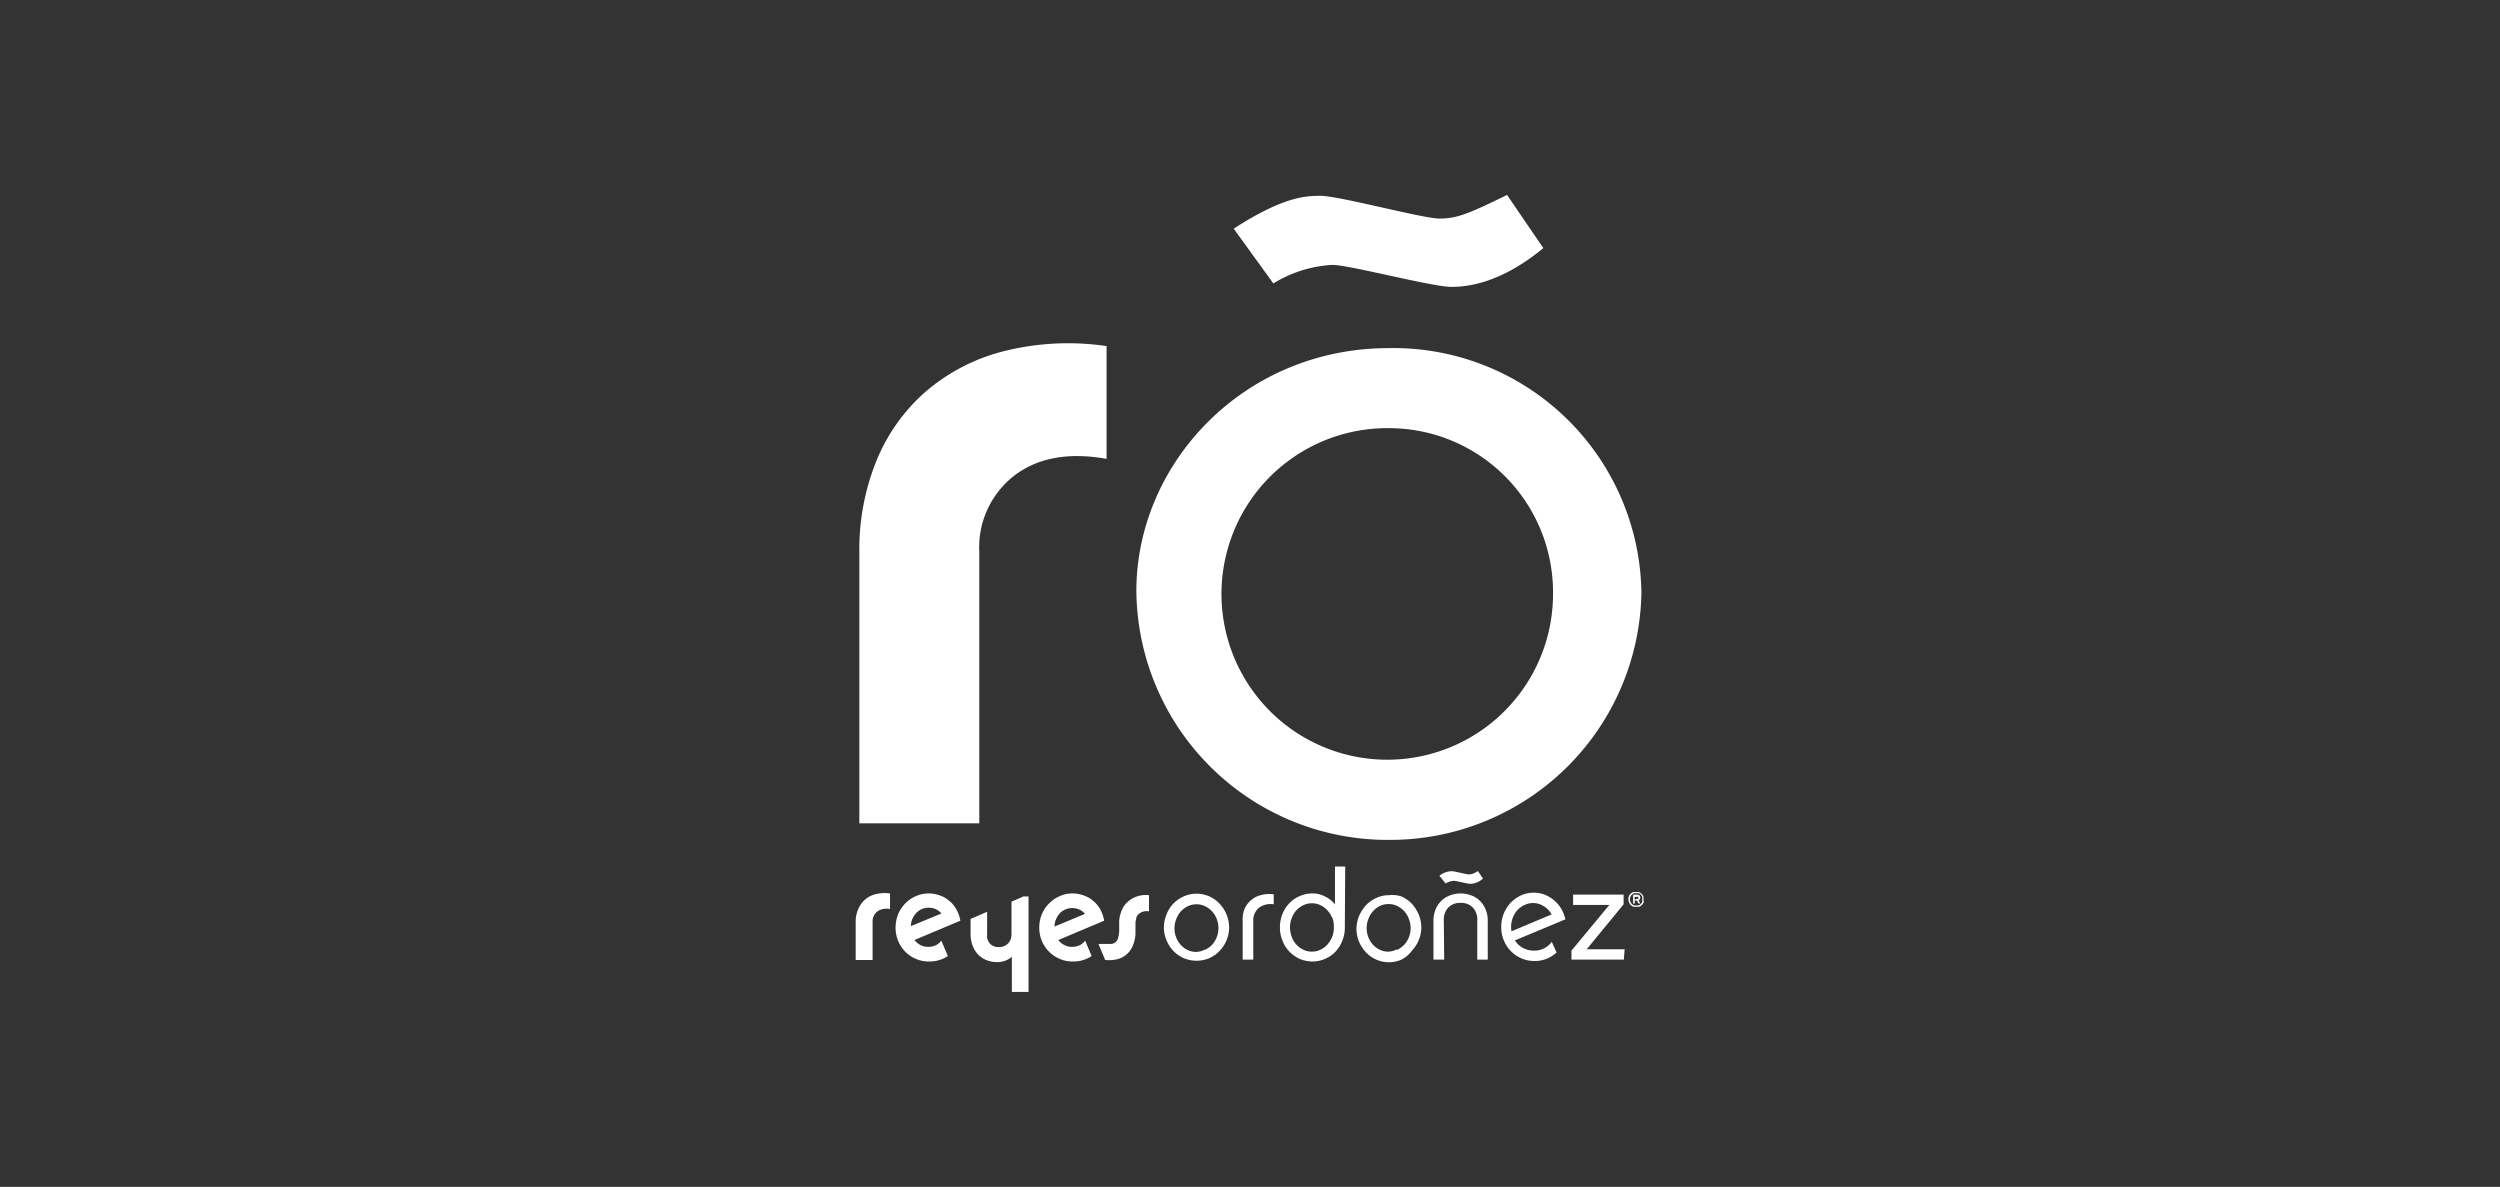
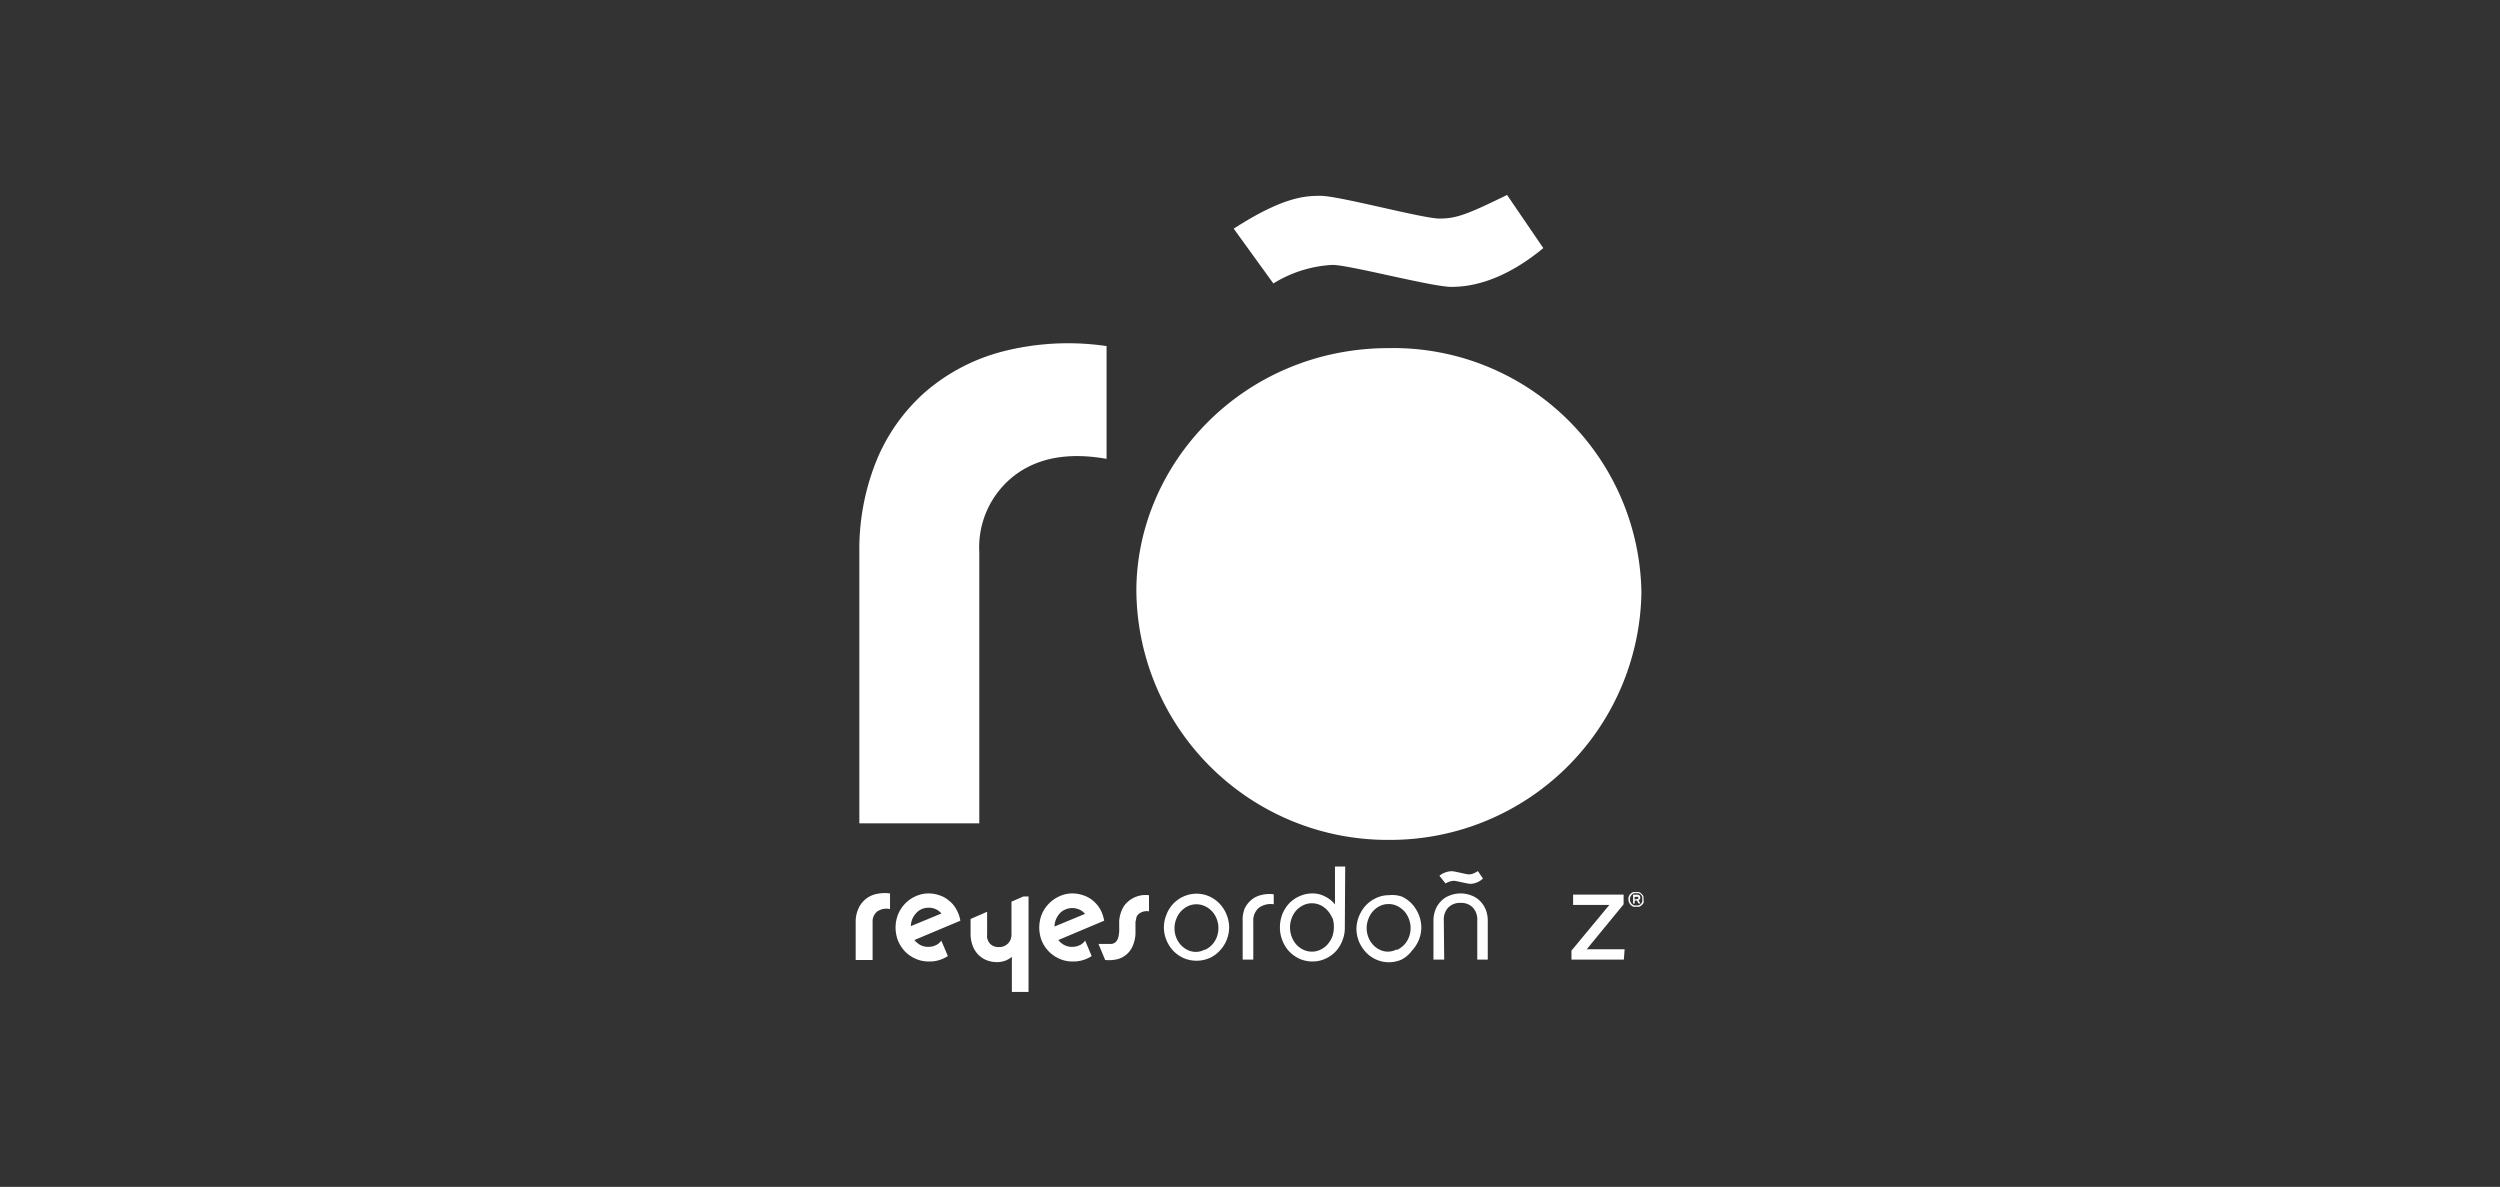
<svg xmlns="http://www.w3.org/2000/svg" viewBox="0 0 198 94">
  <rect x="0" y="0" width="198" height="94" fill="#333333" stroke="none" />
  <g style="isolation:isolate">
-     <path d="M110,66.52A19.9,19.9,0,0,1,90,46.81c0-10.09,8.48-19.24,20-19.24a19.65,19.65,0,0,1,20,19.37A19.91,19.91,0,0,1,110,66.52Zm0-32.61a13.13,13.13,0,1,0,13,13A13,13,0,0,0,110,33.91Z" fill="#fff" />
+     <path d="M110,66.52A19.9,19.9,0,0,1,90,46.81c0-10.09,8.48-19.24,20-19.24a19.65,19.65,0,0,1,20,19.37A19.91,19.91,0,0,1,110,66.52Zm0-32.61A13,13,0,0,0,110,33.91Z" fill="#fff" />
    <path d="M97.71,18.11c3.94-2.54,5.68-2.6,6.88-2.6,1.47,0,8.09,1.8,9.42,1.8s2.21-.33,5.35-1.87l2.87,4.21c-3.47,2.87-6.15,3.07-7.28,3.07-1.54,0-8.09-1.74-9.42-1.74a9.86,9.86,0,0,0-4.68,1.47Z" fill="#fff" />
    <path d="M87.64,36.34q-4.53-.8-7.31,1.33a7.19,7.19,0,0,0-2.77,6.08V65.21h-9.5V43.75a18.73,18.73,0,0,1,1.33-7.2,14.65,14.65,0,0,1,3.85-5.47,15.21,15.21,0,0,1,6.16-3.24,20.92,20.92,0,0,1,8.24-.43Z" fill="#fff" />
    <path d="M130.18,71.47a.56.56,0,0,1-.14.2.6.6,0,0,1-.2.14.64.64,0,0,1-.24,0,.7.7,0,0,1-.25,0,.72.72,0,0,1-.2-.14.66.66,0,0,1-.18-.45A.52.52,0,0,1,129,71a.53.53,0,0,1,.13-.2.72.72,0,0,1,.2-.14.7.7,0,0,1,.25,0,.64.64,0,0,1,.24,0,.6.6,0,0,1,.2.14.56.56,0,0,1,.14.2.69.69,0,0,1,0,.24A.7.7,0,0,1,130.18,71.47Zm-.12-.45a.54.54,0,0,0-.1-.16.5.5,0,0,0-.17-.11.41.41,0,0,0-.19,0,.45.45,0,0,0-.2,0,.53.53,0,0,0-.27.27.55.55,0,0,0,0,.41.53.53,0,0,0,.27.27.45.45,0,0,0,.2,0,.41.41,0,0,0,.19,0,.5.5,0,0,0,.17-.11.54.54,0,0,0,.1-.16.49.49,0,0,0,0-.21A.48.48,0,0,0,130.06,71Zm-.14.54h-.15l-.13-.24h-.17v.24h-.13v-.7h.33a.24.24,0,0,1,.18.06.24.24,0,0,1,.06.17.22.22,0,0,1-.14.21Zm-.24-.37a.1.1,0,0,0,.07,0s0,0,0-.08a.13.13,0,0,0,0-.08.11.11,0,0,0-.08,0h-.21v.21Z" fill="#fff" />
    <path d="M70.49,72a1.31,1.31,0,0,0-1,.18,1,1,0,0,0-.38.85v3H67.77v-3a2.48,2.48,0,0,1,.19-1,2,2,0,0,1,1.38-1.21,3.08,3.08,0,0,1,1.15-.06Z" fill="#fff" />
    <path d="M85.94,74.49a1,1,0,0,1-.41.36,1.34,1.34,0,0,1-.62.14,1.25,1.25,0,0,1-.61-.14,1.43,1.43,0,0,1-.48-.4l3.63-1.53a2.86,2.86,0,0,0-.32-.92,2.5,2.5,0,0,0-.57-.67,2.27,2.27,0,0,0-.76-.42,2.58,2.58,0,0,0-.88-.15,2.37,2.37,0,0,0-1,.22,2.58,2.58,0,0,0-.84.58,2.65,2.65,0,0,0-.57.85,2.88,2.88,0,0,0,0,2.11,2.76,2.76,0,0,0,.57.85,2.71,2.71,0,0,0,.84.57,2.52,2.52,0,0,0,1,.21,2.64,2.64,0,0,0,1.54-.43Zm-2.3-1.69a1.72,1.72,0,0,1,.3-.47,1.23,1.23,0,0,1,.44-.3,1.32,1.32,0,0,1,.53-.11,1.34,1.34,0,0,1,.58.12,1.14,1.14,0,0,1,.44.34l-2.41,1A1.46,1.46,0,0,1,83.64,72.8Z" fill="#fff" />
    <path d="M95.79,71a2.61,2.61,0,0,1,.81.58,2.8,2.8,0,0,1,.55.87,2.84,2.84,0,0,1,.2,1,2.8,2.8,0,0,1-.2,1,2.71,2.71,0,0,1-.55.85,2.46,2.46,0,0,1-.81.58,2.61,2.61,0,0,1-2.05,0,2.61,2.61,0,0,1-.82-.58,2.68,2.68,0,0,1-.54-.85,2.62,2.62,0,0,1-.2-1,2.65,2.65,0,0,1,.2-1A2.55,2.55,0,0,1,93.74,71a2.5,2.5,0,0,1,2.05,0Zm-.36,4.23a1.85,1.85,0,0,0,.56-.4,1.9,1.9,0,0,0,.37-.59,2,2,0,0,0,.14-.73,2,2,0,0,0-.14-.74,1.8,1.8,0,0,0-.93-1,1.53,1.53,0,0,0-.67-.15,1.57,1.57,0,0,0-.68.15,1.84,1.84,0,0,0-.55.41,1.88,1.88,0,0,0-.37.61,2,2,0,0,0-.14.74,2,2,0,0,0,.14.73,1.9,1.9,0,0,0,.37.59,1.81,1.81,0,0,0,.55.4,1.56,1.56,0,0,0,.68.14A1.52,1.52,0,0,0,95.43,75.2Z" fill="#fff" />
    <path d="M98.56,72a2,2,0,0,1,.54-.72,1.8,1.8,0,0,1,.78-.39,2.48,2.48,0,0,1,1-.06v.79a1.58,1.58,0,0,0-1.18.28,1.33,1.33,0,0,0-.44,1.1V76h-.84V73A2.48,2.48,0,0,1,98.56,72Z" fill="#fff" />
    <path d="M106.51,73.45a2.67,2.67,0,0,1-.2,1.06,2.62,2.62,0,0,1-.54.86,2.52,2.52,0,0,1-.82.57,2.45,2.45,0,0,1-1,.21,2.64,2.64,0,0,1-1-.2,2.75,2.75,0,0,1-.82-.57,2.64,2.64,0,0,1-.55-.86,2.72,2.72,0,0,1-.21-1.07,2.87,2.87,0,0,1,.2-1.07,2.77,2.77,0,0,1,.55-.85,2.55,2.55,0,0,1,.82-.56,2.46,2.46,0,0,1,1-.21,2.11,2.11,0,0,1,1,.24,2.3,2.3,0,0,1,.79.63v-3h.81Zm-1-.75a2,2,0,0,0-.38-.6,1.84,1.84,0,0,0-.55-.41,1.53,1.53,0,0,0-.67-.15,1.57,1.57,0,0,0-.68.15,1.81,1.81,0,0,0-.55.4,1.88,1.88,0,0,0-.37.61,2,2,0,0,0-.14.75,2.14,2.14,0,0,0,.14.76,2,2,0,0,0,.37.61,1.81,1.81,0,0,0,.55.4,1.57,1.57,0,0,0,.68.15,1.52,1.52,0,0,0,.66-.15,1.72,1.72,0,0,0,.56-.41,2.24,2.24,0,0,0,.38-.61,2.11,2.11,0,0,0,.13-.75A2,2,0,0,0,105.53,72.7Z" fill="#fff" />
    <path d="M111,71a2.54,2.54,0,0,1,.82.58,3,3,0,0,1,.55.87,2.84,2.84,0,0,1,.2,1,2.8,2.8,0,0,1-.2,1,2.89,2.89,0,0,1-.55.85A2.4,2.4,0,0,1,111,76a2.48,2.48,0,0,1-1,.21,2.45,2.45,0,0,1-1-.21,2.5,2.5,0,0,1-.82-.58,2.89,2.89,0,0,1-.55-.85,2.8,2.8,0,0,1-.2-1,2.84,2.84,0,0,1,.2-1,3,3,0,0,1,.55-.87,2.65,2.65,0,0,1,.82-.58,2.31,2.31,0,0,1,1-.22A2.34,2.34,0,0,1,111,71Zm-.35,4.23a2,2,0,0,0,.56-.4,1.9,1.9,0,0,0,.37-.59,2,2,0,0,0,.14-.73,2,2,0,0,0-.14-.74,1.88,1.88,0,0,0-.37-.61,2,2,0,0,0-.56-.41,1.57,1.57,0,0,0-.68-.15,1.53,1.53,0,0,0-.67.15,1.72,1.72,0,0,0-.55.41,1.88,1.88,0,0,0-.37.61,2,2,0,0,0-.14.74,2,2,0,0,0,.14.73,1.9,1.9,0,0,0,.37.59,1.69,1.69,0,0,0,.55.4,1.52,1.52,0,0,0,.67.14A1.56,1.56,0,0,0,110.6,75.2Z" fill="#fff" />
    <path d="M114.38,76h-.85V72.91a2.31,2.31,0,0,1,.17-.89,2.08,2.08,0,0,1,.45-.67,1.84,1.84,0,0,1,.68-.43,2.34,2.34,0,0,1,1.7,0,1.84,1.84,0,0,1,.68.43,2.08,2.08,0,0,1,.45.67,2.31,2.31,0,0,1,.17.89V76H117V72.88a1.37,1.37,0,0,0-.35-1,1.26,1.26,0,0,0-.95-.37,1.3,1.3,0,0,0-1,.37,1.37,1.37,0,0,0-.35,1Z" fill="#fff" />
    <path d="M128.61,76h-4.15v-.71l3-3.62h-2.87v-.82h4v.77l-2.92,3.56h3Z" fill="#fff" />
    <path d="M74.55,74.49a1,1,0,0,1-.41.36,1.34,1.34,0,0,1-.62.14,1.31,1.31,0,0,1-.62-.14,1.65,1.65,0,0,1-.48-.4l3.64-1.53a2.65,2.65,0,0,0-.33-.92,2.18,2.18,0,0,0-.57-.67,2.13,2.13,0,0,0-.75-.42,2.58,2.58,0,0,0-.88-.15,2.41,2.41,0,0,0-1,.22,2.58,2.58,0,0,0-.84.58,2.79,2.79,0,0,0-.56.85,2.88,2.88,0,0,0,0,2.11,2.92,2.92,0,0,0,.56.85,2.71,2.71,0,0,0,.84.57,2.56,2.56,0,0,0,1,.21,2.64,2.64,0,0,0,1.54-.43Zm-2.3-1.69a1.72,1.72,0,0,1,.3-.47A1.28,1.28,0,0,1,73,72a1.41,1.41,0,0,1,.54-.11,1.34,1.34,0,0,1,.58.12,1.22,1.22,0,0,1,.44.34l-2.42,1A1.65,1.65,0,0,1,72.25,72.8Z" fill="#fff" />
    <path d="M87,74.76h.8l.23,0a.61.61,0,0,0,.35-.17.73.73,0,0,0,.18-.32,2.52,2.52,0,0,0,.08-.79c0-.17,0-.34,0-.52a2.54,2.54,0,0,1,.09-.54,2.69,2.69,0,0,1,.2-.51,1.74,1.74,0,0,1,.36-.46A2.12,2.12,0,0,1,91,70.9v1.28a1,1,0,0,0-.83.22l-.1.11a1.21,1.21,0,0,0-.08.19q0,.12-.06.3c0,.12,0,.27,0,.46s0,.35,0,.53a2.83,2.83,0,0,1-.29,1.08,1.8,1.8,0,0,1-1.11.89,2.86,2.86,0,0,1-1,.07Z" fill="#fff" />
-     <path d="M122.9,74.59a1.69,1.69,0,0,1-1.43.7,1.74,1.74,0,0,1-.84-.21,1.7,1.7,0,0,1-.65-.6l4-1.67a3.08,3.08,0,0,0-.36-.89,2.68,2.68,0,0,0-.59-.66,2.72,2.72,0,0,0-.74-.42,2.32,2.32,0,0,0-.82-.14,2.47,2.47,0,0,0-1,.21,3,3,0,0,0-.82.58,2.94,2.94,0,0,0-.55.86,2.74,2.74,0,0,0-.2,1.06,2.63,2.63,0,0,0,.2,1.06,2.61,2.61,0,0,0,1.39,1.43,2.58,2.58,0,0,0,1,.21,2.45,2.45,0,0,0,1.52-.46,1.44,1.44,0,0,0,.27-.22Zm-3.22-1.18a2,2,0,0,1,.16-.79,1.85,1.85,0,0,1,.4-.6,1.82,1.82,0,0,1,.56-.37,1.53,1.53,0,0,1,.62-.13,1.57,1.57,0,0,1,.83.24,1.76,1.76,0,0,1,.64.66l-3.18,1.34A1.83,1.83,0,0,1,119.68,73.41Z" fill="#fff" />
    <path d="M81.05,71l-.94.41V74a1,1,0,0,1-.27.72,1,1,0,0,1-.73.29,1,1,0,0,1-.51-.12.86.86,0,0,1-.29-.28,1.51,1.51,0,0,1-.13-.33,1.78,1.78,0,0,1,0-.28V72.21l-1.31.57v1.16a2.65,2.65,0,0,0,.15.92,2,2,0,0,0,.42.71,1.92,1.92,0,0,0,.66.46,2.2,2.2,0,0,0,.86.17,1.93,1.93,0,0,0,.65-.11,1.85,1.85,0,0,0,.53-.31v2.78h1.32V71Z" fill="#fff" />
    <path d="M114,69.36a1.61,1.61,0,0,1,1-.36c.21,0,1.13.25,1.31.25s.31,0,.74-.26l.4.59a1.52,1.52,0,0,1-1,.42c-.21,0-1.12-.24-1.31-.24a1.42,1.42,0,0,0-.65.21Z" fill="#fff" style="mix-blend-mode:multiply" />
  </g>
</svg>